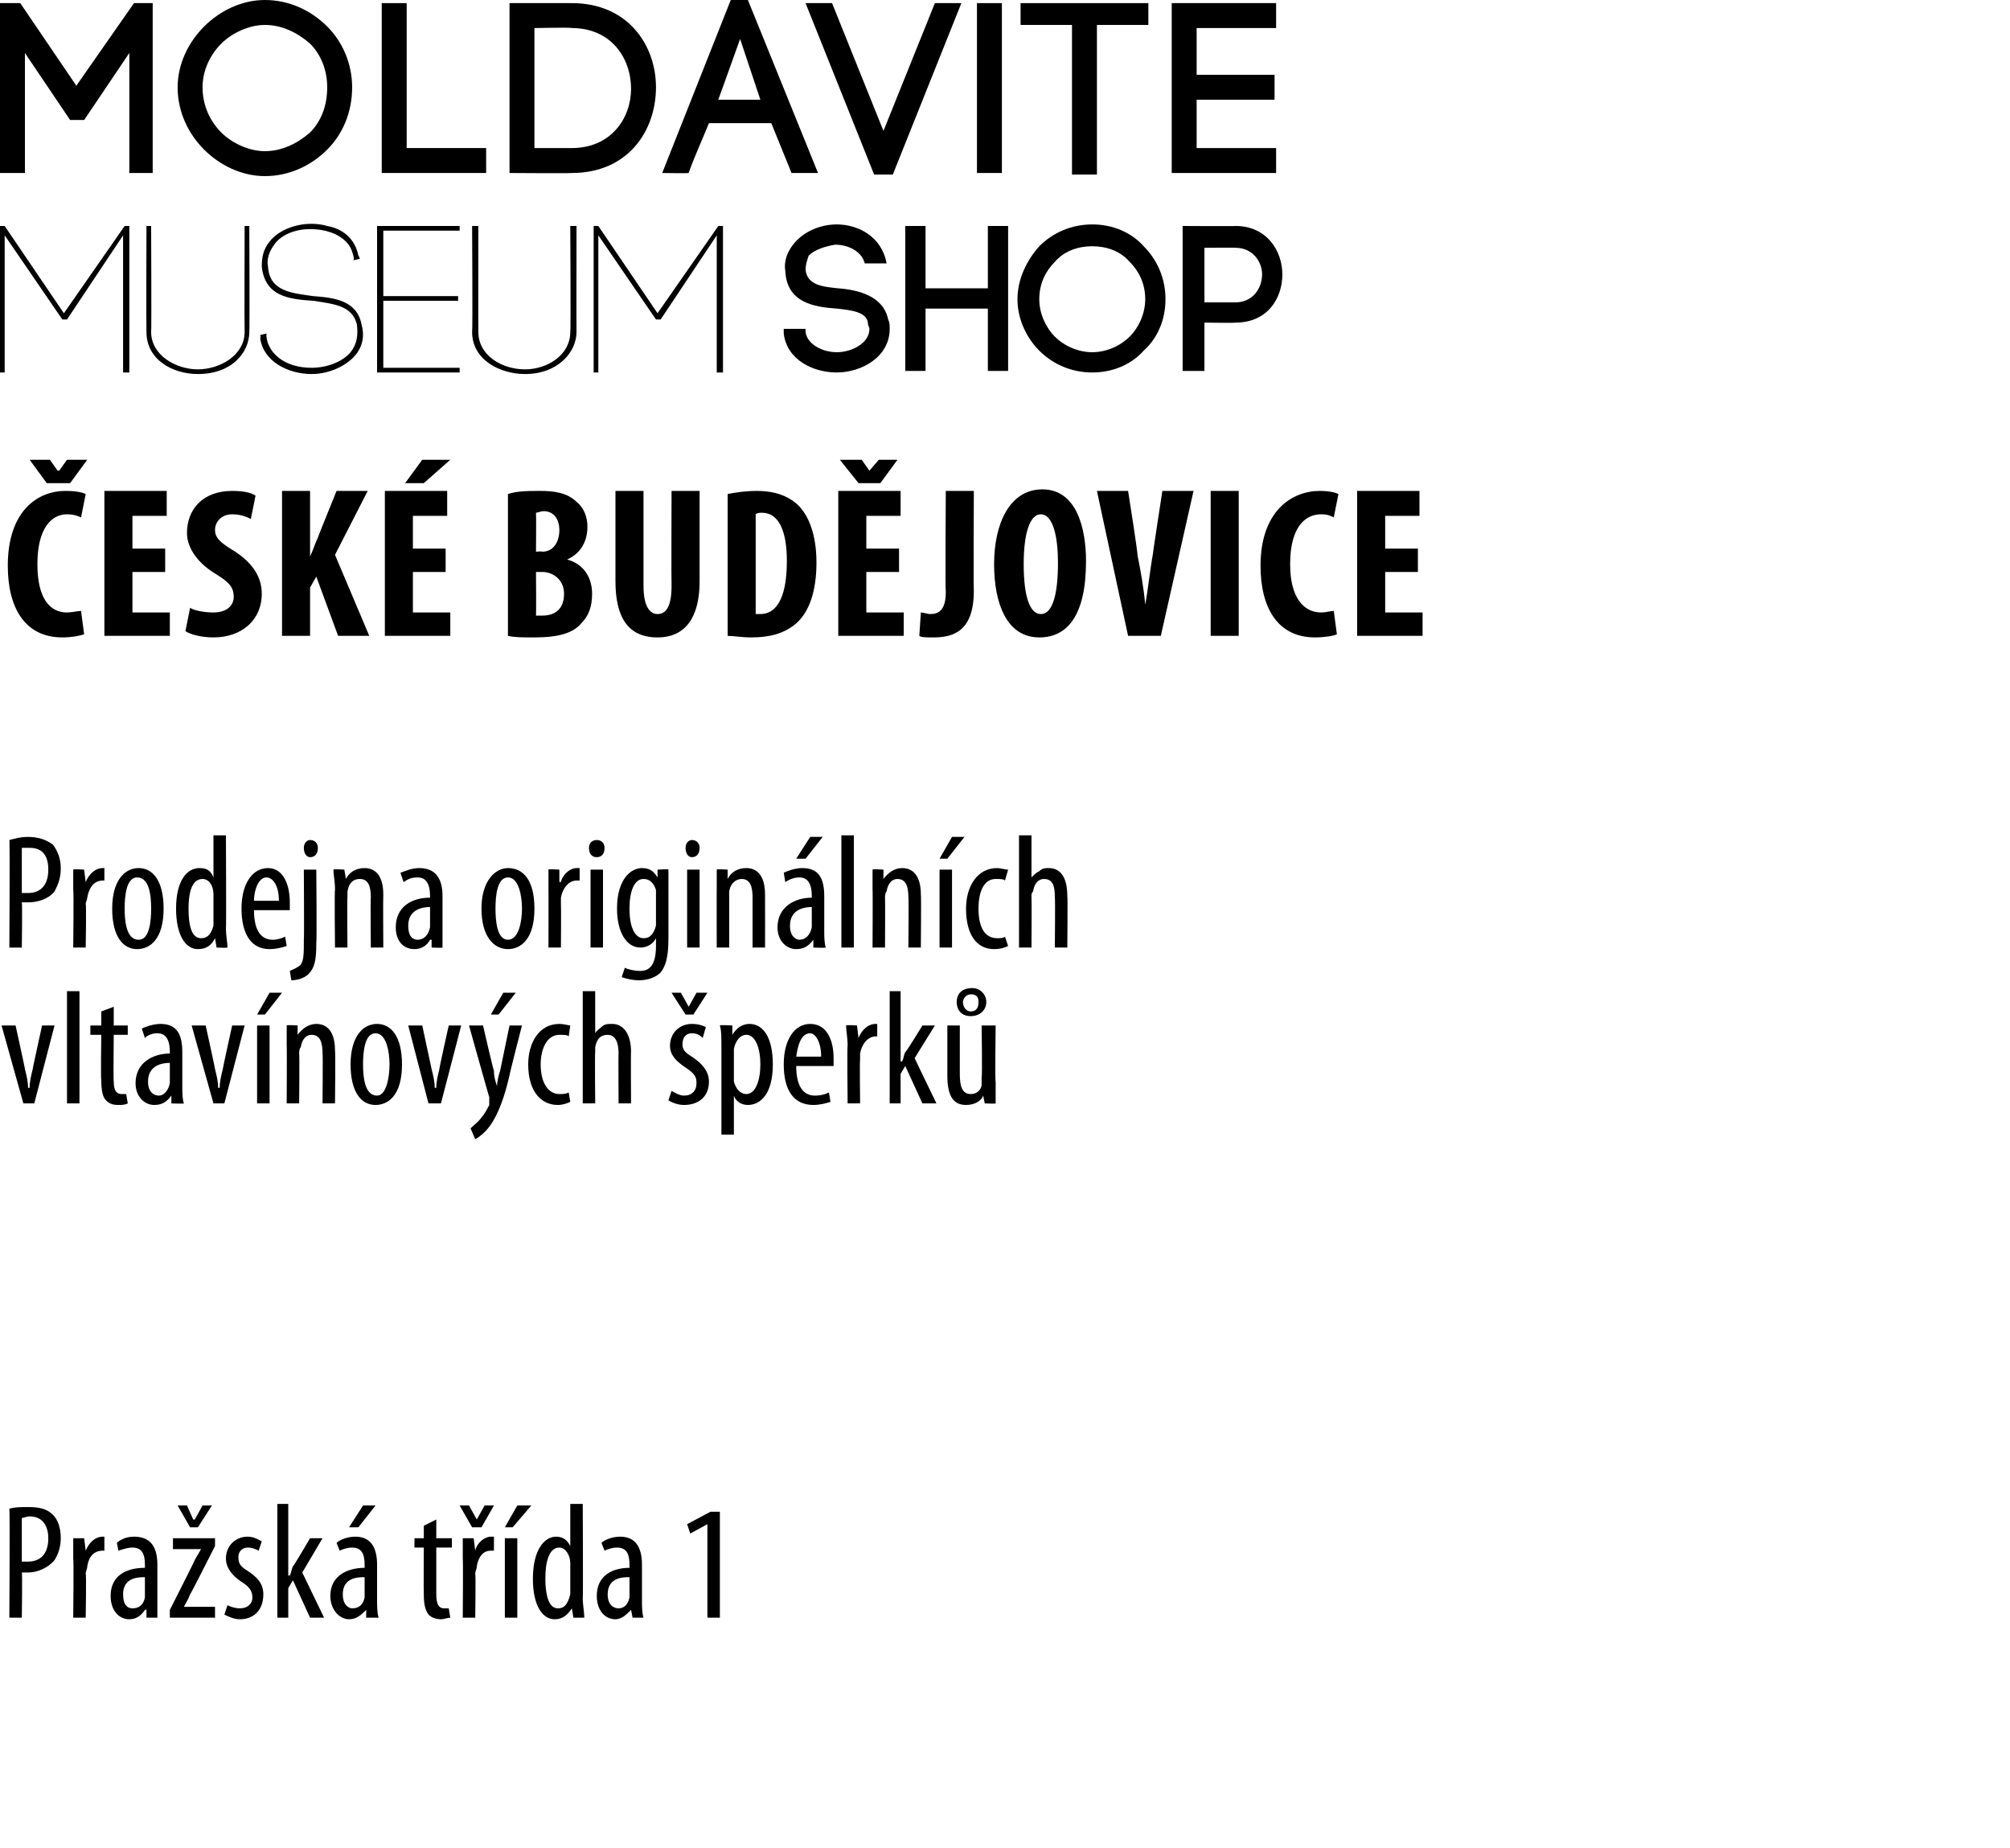
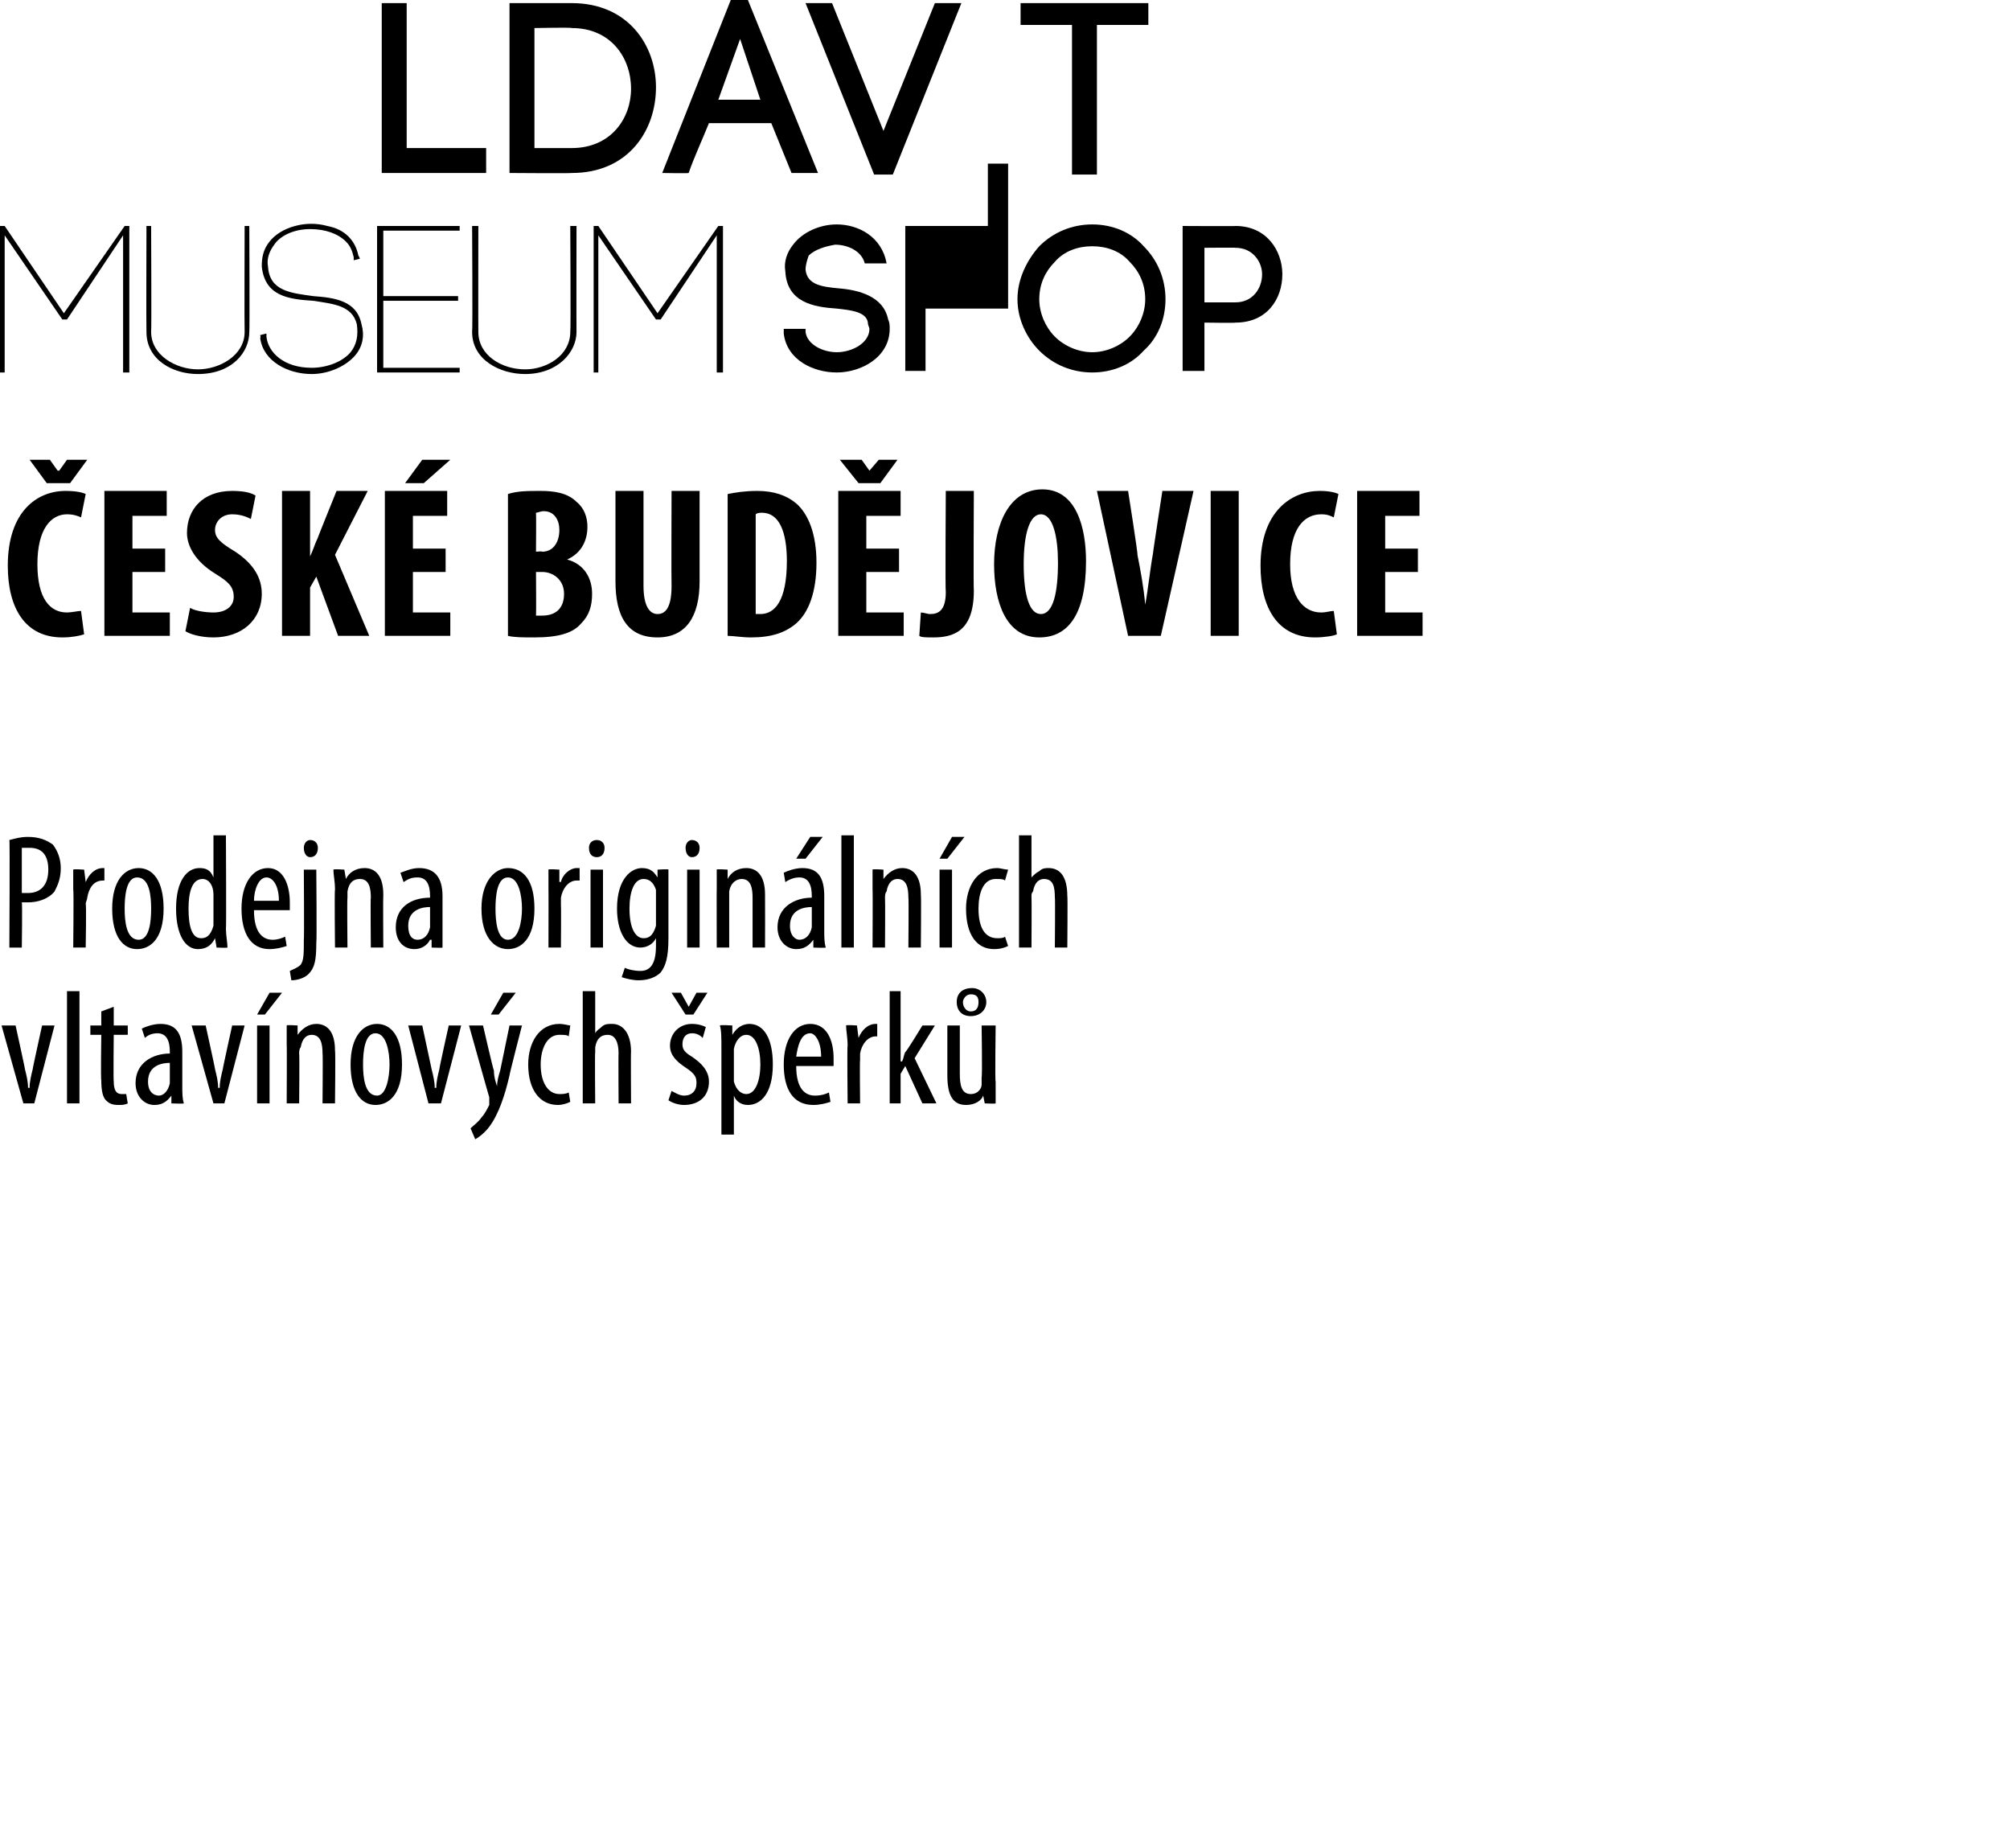
<svg xmlns="http://www.w3.org/2000/svg" version="1.1" width="129px" height="118.6px" viewBox="0 0 129 118.6">
  <desc>esk Bud jovice Prodejna origin ln ch vltav nov ch perk Pra sk t da 1</desc>
  <defs />
  <g id="Group108857">
    <path d="m77.3 19.4v-3.5s2.01-.02 2 0c1.1 0 1.7.9 1.7 1.7c0 .9-.6 1.8-1.7 1.8h-2zm-1.4-4.9v9.3h1.4v-3.1s2.01.03 2 0c2 0 3-1.5 3-3.1c0-1.5-1-3.1-3-3.1c.01.02-3.4 0-3.4 0z" stroke="none" fill="#000" />
    <path d="m72.5 16.8c.6.6 1 1.4 1 2.4c0 .9-.4 1.8-1 2.4c-.6.6-1.5 1-2.4 1c-.9 0-1.8-.4-2.4-1c-.6-.6-1-1.5-1-2.4c0-1 .4-1.8 1-2.4c.6-.7 1.5-1 2.4-1c.9 0 1.8.3 2.4 1m-5.8-1c-.8.9-1.4 2.1-1.4 3.4c0 1.3.6 2.5 1.4 3.3c.9.9 2.1 1.4 3.4 1.4c1.3 0 2.5-.5 3.3-1.4c.9-.8 1.4-2 1.4-3.3c0-1.3-.5-2.5-1.4-3.4c-.8-.9-2-1.4-3.3-1.4c-1.3 0-2.5.5-3.4 1.4" stroke="none" fill="#000" />
-     <path d="m59.4 14.5h-1.3v9.3h1.3v-4h4v4h1.3v-9.3h-1.3v4h-4v-4z" stroke="none" fill="#000" />
+     <path d="m59.4 14.5h-1.3v9.3h1.3v-4h4h1.3v-9.3h-1.3v4h-4v-4z" stroke="none" fill="#000" />
    <path d="m56.9 16.9c-.3-1.7-1.8-2.5-3.2-2.5c-1.1 0-2.2.5-2.8 1.3c-.4.5-.6 1.1-.5 1.7c.1 2 1.8 2.3 3.3 2.4c.9.1 1.9.2 2 .9c0 .2.1.3.1.4c0 .9-1.1 1.5-2.1 1.5c-.9 0-1.9-.5-2-1.3c-.03-.04 0 0 0 0v-.2h-1.4v.3c.2 1.7 1.9 2.5 3.4 2.5c1.6 0 3.4-1 3.4-2.8c0-.2 0-.4-.1-.6c-.3-1.5-1.9-1.9-3.2-2c-1-.1-2-.2-2.1-1.2c0-.3.1-.6.2-.9c.4-.4 1.1-.6 1.7-.7c.8 0 1.7.4 1.9 1.2h1.4z" stroke="none" fill="#000" />
    <path d="m46.4 14.5v9.4h-.4v-8.8l-3.6 5.4h-.3l-3.7-5.4v8.8h-.3v-9.4h.3l3.8 5.6l3.9-5.6h.3z" stroke="none" fill="#000" />
    <path d="m36.6 14.5h.4s-.01 6.81 0 6.8c0 1.3-1.2 2.7-3.3 2.7c-1.6 0-3.4-.9-3.4-2.7c.04 0 0-6.8 0-6.8h.4s-.01 6.81 0 6.8c0 1.5 1.5 2.4 3 2.4c1.4 0 2.9-.9 2.9-2.4c.04 0 0-6.8 0-6.8z" stroke="none" fill="#000" />
    <path d="m24.6 23.6h4.9v.3h-5.3v-9.4h5.3v.3h-4.9v4.2h4.8v.3h-4.8v4.3z" stroke="none" fill="#000" />
    <path d="m20.1 19c1.4.1 2.8.3 3.1 1.8c.2.7.1 1.4-.4 2c-.6.7-1.7 1.2-2.8 1.2c-1.5 0-3.1-.8-3.3-2.3c.04-.05 0-.2 0-.2l.4-.1v.2c.1 1 1.1 2 2.9 2c1 0 2-.4 2.5-1c.4-.5.5-1.1.4-1.8c-.3-1.2-1.5-1.3-2.8-1.5c-1.6-.1-3.1-.3-3.3-2.2c0-.6.1-1.1.5-1.6c.7-.9 2.3-1.4 3.7-1c1.1.2 1.8.9 2 1.9c.03.02.1.2.1.2l-.4.1v-.2c-.1-.4-.2-.7-.5-1c-.5-.5-1.3-.8-2.3-.8c-1 0-1.9.4-2.3 1c-.3.4-.5.9-.4 1.4c.1 1.6 1.5 1.7 2.9 1.9" stroke="none" fill="#000" />
    <path d="m15.7 14.5h.3s.03 6.81 0 6.8c0 1.3-1.1 2.7-3.3 2.7c-1.6 0-3.3-.9-3.3-2.7c-.02 0 0-6.8 0-6.8h.3s.03 6.81 0 6.8c0 1.5 1.6 2.4 3 2.4c1.4 0 3-.9 3-2.4c-.02 0 0-6.8 0-6.8z" stroke="none" fill="#000" />
    <path d="m8 14.5h.3v9.4h-.4v-8.8l-3.6 5.4h-.3L.3 15.1v8.8h-.3v-9.4h.3l3.8 5.6L8 14.5z" stroke="none" fill="#000" />
-     <path d="m19.9 8.5c.7-.7 1.1-1.7 1.1-2.9c0-1.1-.4-2.1-1.1-2.8c-.8-.7-1.8-1.2-2.9-1.2c-1 0-2.1.5-2.8 1.2c-.7.7-1.2 1.7-1.2 2.8c0 1.2.5 2.2 1.2 2.9c.7.7 1.8 1.2 2.8 1.2c1.1 0 2.1-.5 2.9-1.2M17 0c1.6 0 3 .7 4 1.7c1 1 1.6 2.4 1.6 3.9c0 1.6-.6 3-1.6 4c-1 1-2.4 1.7-4 1.7c-1.5 0-2.9-.7-3.9-1.7c-1-1-1.7-2.4-1.7-4c0-1.5.7-2.9 1.7-3.9C14.1.7 15.5 0 17 0" stroke="none" fill="#000" />
-     <path d="m81.9 9.5v1.6h-6.7V.2h6.7v1.6h-5.1v3h5v1.6h-5v3.1h5.1z" stroke="none" fill="#000" />
    <path d="m65.5.2h8.2v1.4h-3.3v9.6h-1.6V1.6h-3.3V.2z" stroke="none" fill="#000" />
-     <path d="m62.7.2h1.6v10.9h-1.6V.2z" stroke="none" fill="#000" />
    <path d="m60 .2h1.7l-4.4 11h-1.2L51.7.2h1.7l3.3 8.2L60 .2z" stroke="none" fill="#000" />
    <path d="m48.8 6.4l-1.3-3.9l-1.4 3.9h2.7zM48 0l4.5 11.1h-1.7l-1.3-3.2h-4c-.4 1-1 2.3-1.3 3.2c-.01.03-1.7 0-1.7 0L46.9 0h1.1z" stroke="none" fill="#000" />
    <path d="m36.7 9.5c2.5 0 3.8-1.9 3.8-3.8c0-2-1.3-3.9-3.8-3.9c-.03-.05-2.4 0-2.4 0v7.7h2.4m0-9.3c3.6 0 5.4 2.7 5.4 5.4c0 2.8-1.8 5.5-5.4 5.5c-.03.03-4 0-4 0V.2h4" stroke="none" fill="#000" />
    <path d="m26.1 9.5h5.1v1.6h-6.7V.2h1.6v9.3z" stroke="none" fill="#000" />
-     <path d="m8.6.2h1.2v10.9H8.3V3.4L5.4 7.7h-.9L1.6 3.4v7.7H0V.2h1.3l3.6 5.3L8.6.2z" stroke="none" fill="#000" />
  </g>
  <g id="Polygon108882">
-     <path d="m.6 96.8c.4-.1.7-.1 1.2-.1c.7 0 1.2.1 1.6.5c.3.3.5.8.5 1.5c0 .6-.2 1.1-.4 1.4c-.4.5-1.1.8-1.7.8h-.4c.04 0 0 2.9 0 2.9h-.8s.04-6.98 0-7zm.8 3.4h.4c.8 0 1.3-.5 1.3-1.5c0-.7-.3-1.4-1.2-1.4c-.2 0-.4.1-.5.1v2.8zm3.3-.2v-1.3h.7l.1.8s-.01.02 0 0c.2-.5.6-.9 1.1-.9h.1v.9h-.1c-.6 0-.9.4-1 1c0 .2-.1.3-.1.5c.05-.02 0 2.8 0 2.8h-.8s.04-3.78 0-3.8zm5.4 2.6v1.2h-.7v-.5s-.06-.04-.1 0c-.2.3-.5.6-1 .6c-.7 0-1.2-.6-1.2-1.5c0-1.3 1-1.8 2.2-1.8v-.2c0-.7-.2-1.1-.8-1.1c-.3 0-.6.1-.9.2l-.1-.5c.2-.2.6-.4 1.1-.4c1.1 0 1.5.7 1.5 1.8v2.2zm-.8-1.4c-.4 0-1.4 0-1.4 1.1c0 .7.3.9.6.9c.4 0 .7-.2.8-.7v-1.3zm1.6 2.1s1.6-3.15 1.6-3.2c.1-.2.3-.5.4-.7h-1.8v-.7h2.7v.5s-1.59 3.15-1.6 3.1c-.1.3-.3.6-.4.8h2v.7h-2.9v-.5zm1.3-5.3l-.8-1.4h.6l.4.9h.1l.5-.9h.6l-.9 1.4h-.5zm2.4 5c.2.1.5.2.8.2c.5 0 .8-.3.8-.7c0-.4-.2-.7-.7-1c-.6-.4-1-.9-1-1.5c0-.8.6-1.4 1.4-1.4c.4 0 .7.2.9.3l-.2.6c-.2-.1-.4-.2-.7-.2c-.4 0-.6.3-.6.6c0 .4.1.6.6.9c.6.4 1 .8 1 1.5c0 1.1-.7 1.6-1.5 1.6c-.4 0-.8-.2-1-.3l.2-.6zm3.9-1.9s.07-.03.1 0c.1-.2.1-.4.2-.6c.04.01 1.1-1.8 1.1-1.8h.8l-1.3 2.2l1.4 2.9h-.9l-1.1-2.4l-.3.5v1.9h-.7v-7.3h.7v4.6zm5.7 1.5c0 .4 0 .9.1 1.2h-.8v-.5s-.04-.04 0 0c-.3.3-.6.6-1.1.6c-.6 0-1.2-.6-1.2-1.5c0-1.3 1.1-1.8 2.2-1.8v-.2c0-.7-.2-1.1-.8-1.1c-.3 0-.6.1-.8.2l-.2-.5c.2-.2.7-.4 1.2-.4c1 0 1.4.7 1.4 1.8v2.2zm-.8-1.4c-.4 0-1.4 0-1.4 1.1c0 .7.4.9.6.9c.4 0 .7-.2.8-.7v-1.3zm.7-4.6L23 98h-.6l.9-1.4h.8zm3.9.9v1.2h1v.6h-1v3c0 .7.2.9.5.9h.3l.1.6c-.2 0-.4.1-.6.1c-.3 0-.6-.1-.8-.3c-.2-.3-.3-.6-.3-1.3c-.02-.03 0-3 0-3h-.6v-.6h.6v-.8l.8-.4zm1.7 2.5v-1.3h.7l.1.8s-.02.02 0 0c.1-.5.6-.9 1-.9h.2v.9h-.2c-.5 0-.8.4-.9 1c0 .2-.1.3-.1.5c.04-.02 0 2.8 0 2.8h-.8s.03-3.78 0-3.8zm.6-2l-.8-1.4h.6l.5.9l.5-.9h.6l-.8 1.4h-.6zm2.1 5.8v-5.1h.8v5.1h-.8zm1.7-7.2L32.9 98h-.5l.8-1.4h.9zm3.3-.1s.03 6.08 0 6.1c0 .3.1.9.1 1.2h-.7l-.1-.6s0-.04 0 0c-.2.3-.5.7-1.1.7c-.8 0-1.4-.9-1.4-2.6c0-1.8.7-2.7 1.5-2.7c.4 0 .7.2.9.6c.01.04 0 0 0 0v-2.7h.8zm-.8 4.2v-.4c0-.5-.3-1-.7-1c-.7 0-.9 1-.9 2c0 1 .2 1.9.8 1.9c.3 0 .6-.1.8-.9v-1.6zm4.6 1.9c0 .4 0 .9.1 1.2h-.7l-.1-.5s-.03-.04 0 0c-.3.3-.6.6-1 .6c-.7 0-1.2-.6-1.2-1.5c0-1.3 1-1.8 2.1-1.8v-.2c0-.7-.2-1.1-.8-1.1c-.3 0-.6.1-.8.2l-.2-.5c.2-.2.7-.4 1.2-.4c1 0 1.4.7 1.4 1.8v2.2zm-.8-1.4c-.4 0-1.4 0-1.4 1.1c0 .7.4.9.7.9c.3 0 .6-.2.7-.7v-1.3zm5-3.4l-1.1.6l-.2-.6l1.5-.8h.6v6.8h-.8v-6z" stroke="none" fill="#000" />
-   </g>
+     </g>
  <g id="Polygon108881">
    <path d="m1 65.8s.62 2.81.6 2.8c.1.4.2.8.2 1.2h.1c0-.4.1-.8.2-1.2c-.02.01.6-2.8.6-2.8h.8l-1.3 5h-.7l-1.4-5h.9zm3.3-2.2h.8v7.2h-.8v-7.2zm3 1v1.2h.9v.6h-.9s-.03 2.99 0 3c0 .6.2.8.5.8h.3l.1.6c-.2.1-.4.1-.6.1c-.4 0-.6-.1-.8-.3c-.2-.2-.3-.6-.3-1.3c-.04.01 0-2.9 0-2.9h-.7v-.6h.7v-.9l.8-.3zm4.4 5.1c0 .4 0 .8.1 1.1c-.03.03-.8 0-.8 0v-.5s-.04 0 0 0c-.3.4-.6.6-1.1.6c-.6 0-1.2-.5-1.2-1.4c0-1.3 1.1-1.9 2.2-1.9v-.1c0-.7-.2-1.2-.8-1.2c-.3 0-.6.1-.8.3l-.2-.6c.2-.1.7-.3 1.2-.3c1 0 1.4.6 1.4 1.8v2.2zm-.8-1.5c-.4 0-1.4.1-1.4 1.2c0 .7.4.9.7.9c.3 0 .6-.3.7-.8v-1.3zm2.3-2.4s.62 2.81.6 2.8c.1.4.2.8.2 1.2h.1c0-.4.1-.8.2-1.2c-.02.01.6-2.8.6-2.8h.8l-1.3 5h-.7l-1.4-5h.9zm3.3 5v-5h.8v5h-.8zm1.6-7.1L17 65.1h-.5l.8-1.4h.8zm.3 3.4v-1.3c-.02-.05.7 0 .7 0v.6s.04-.03 0 0c.3-.4.7-.7 1.2-.7c.7 0 1.2.5 1.2 1.7c.04.02 0 3.4 0 3.4h-.8s.03-3.23 0-3.2c0-.6-.1-1.2-.7-1.2c-.3 0-.6.2-.7.8c-.1.1-.1.3-.1.4c.03.04 0 3.2 0 3.2h-.8s.02-3.74 0-3.7zm7.4 1.2c0 2-.9 2.6-1.7 2.6c-.9 0-1.6-.8-1.6-2.6c0-1.8.8-2.6 1.7-2.6c.9 0 1.6.8 1.6 2.6zm-2.5 0c0 .8.1 2 .9 2c.6 0 .8-1.2.8-2c0-.8-.2-2-.9-2c-.7 0-.8 1.2-.8 2zm3.8-2.5l.6 2.8c.1.4.2.8.2 1.2h.1c0-.4.1-.8.2-1.2c-.03.01.6-2.8.6-2.8h.8l-1.3 5h-.8l-1.3-5h.9zm3.9 0s.66 2.87.7 2.9c0 .4.1.7.2 1c0-.3.1-.7.2-1l.6-2.9h.8s-.83 3.22-.8 3.2c-.3 1.3-.7 2.5-1.3 3.3c-.3.4-.7.7-.9.8l-.3-.7c.2-.2.5-.4.7-.7c.2-.2.4-.6.5-.8v-.5c0 .04-1.3-4.6-1.3-4.6h.9zm2.1-2.1L32 65.1h-.5l.8-1.4h.8zm3.5 7c-.2.1-.5.2-.8.2c-1.1 0-1.9-.9-1.9-2.6c0-1.4.7-2.6 2-2.6c.3 0 .6.1.7.1l-.1.7c-.1-.1-.3-.1-.6-.1c-.8 0-1.2.9-1.2 1.9c0 1.2.5 1.9 1.2 1.9c.2 0 .4 0 .6-.1l.1.6zm.8-7.1h.8v2.7s0 .01 0 0c.1-.2.3-.3.4-.4c.2-.2.4-.2.7-.2c.6 0 1.2.5 1.2 1.8c-.02-.04 0 3.3 0 3.3h-.8s-.02-3.24 0-3.2c0-.7-.2-1.2-.7-1.2c-.4 0-.7.2-.8.8v.3c-.03.05 0 3.3 0 3.3h-.8v-7.2zm5.7 6.4c.2.1.5.3.8.3c.5 0 .8-.3.8-.8c0-.4-.1-.6-.7-1c-.6-.4-1-.8-1-1.4c0-.8.6-1.4 1.4-1.4c.4 0 .7.1.9.2l-.2.7c-.2-.2-.4-.3-.7-.3c-.4 0-.6.3-.6.7c0 .3.1.5.6.8c.6.4 1.1.9 1.1 1.6c0 1-.7 1.5-1.6 1.5c-.3 0-.7-.1-1-.3l.2-.6zm.9-4.9l-.9-1.4h.6l.5.9l.5-.9h.7l-.9 1.4h-.5zm2.3 2.2c0-.7 0-1.2-.1-1.5c.05-.05.8 0 .8 0v.6s.03 0 0 0c.3-.5.7-.7 1.1-.7c.9 0 1.5.9 1.5 2.6c0 1.9-.8 2.6-1.6 2.6c-.5 0-.8-.3-.9-.6c.01.03 0 0 0 0v2.5h-.8v-5.5zm.8 1.7v.4c.2.7.6.8.8.8c.6 0 .9-.9.9-1.9c0-1-.3-1.9-.9-1.9c-.4 0-.7.4-.8.9v1.7zm4-.6c0 1.5.6 1.9 1.2 1.9c.4 0 .7-.1.9-.2l.1.6c-.3.1-.7.2-1.1.2c-1.3 0-1.9-1-1.9-2.6c0-1.6.7-2.6 1.7-2.6c1.1 0 1.5 1.1 1.5 2.2v.5h-2.4zm1.6-.6c0-1-.4-1.5-.7-1.5c-.6 0-.8.8-.9 1.5h1.6zm1.7-.7c0-.5-.1-1-.1-1.3c.02-.05.7 0 .7 0l.1.8s.01-.04 0 0c.2-.5.6-.9 1.1-.9h.1v.8h-.1c-.5 0-.9.5-1 1.1v.4c-.03.02 0 2.8 0 2.8h-.8s-.04-3.74 0-3.7zm3.4 1s.07.02.1 0c.1-.2.1-.4.2-.6c.04.05 1.1-1.7 1.1-1.7h.8l-1.3 2.1l1.4 2.9h-.9l-1.1-2.4l-.3.5v1.9h-.7v-7.2h.7v4.5zm6.1 1.3v1.4c0 .03-.7 0-.7 0l-.1-.5s.01 0 0 0c-.1.3-.5.6-1.1.6c-.9 0-1.2-.7-1.2-1.9v-3.2h.8v3.1c0 .7.1 1.3.7 1.3c.5 0 .7-.4.7-.6v-.5c.05 0 0-3.3 0-3.3h.9s-.05 3.65 0 3.6zm-2.5-5.1c0-.5.3-.9 1-.9c.5 0 .9.4.9.9c0 .5-.4.9-1 .9c-.6 0-.9-.4-.9-.9zm1.4 0c0-.3-.1-.5-.5-.5c-.3 0-.5.3-.5.5c0 .3.2.6.5.6c.4 0 .5-.3.5-.6z" stroke="none" fill="#000" />
  </g>
  <g id="Polygon108880">
    <path d="m.6 53.9c.4-.1.7-.2 1.2-.2c.7 0 1.2.2 1.6.5c.3.4.5.9.5 1.5c0 .7-.2 1.1-.4 1.5c-.4.5-1.1.7-1.7.7h-.4c.04.04 0 2.9 0 2.9h-.8s.04-6.94 0-6.9zm.8 3.4h.4c.8 0 1.3-.5 1.3-1.5c0-.8-.3-1.4-1.2-1.4h-.5v2.9zm3.3-.2v-1.3c0-.05.7 0 .7 0l.1.8s-.01-.04 0 0c.2-.5.6-.9 1.1-.9h.1v.8h-.1c-.6 0-.9.5-1 1.1c0 .1-.1.3-.1.4c.05.02 0 2.8 0 2.8h-.8s.04-3.74 0-3.7zm5.8 1.2c0 2-.9 2.6-1.7 2.6c-.9 0-1.6-.8-1.6-2.6c0-1.8.8-2.6 1.7-2.6c.9 0 1.6.8 1.6 2.6zm-2.5 0c0 .8.1 2 .9 2c.7 0 .8-1.2.8-2c0-.8-.1-2-.9-2c-.7 0-.8 1.2-.8 2zm6.5-4.7s.03 6.02 0 6c0 .4.1.9.1 1.2c-.03.03-.7 0-.7 0l-.1-.6s0 .01 0 0c-.2.4-.5.7-1.1.7c-.8 0-1.4-.9-1.4-2.6c0-1.8.7-2.6 1.5-2.6c.4 0 .7.1.9.6c.01-.02 0 0 0 0v-2.7h.8zm-.8 4.1v-.3c0-.6-.3-1-.7-1c-.7 0-.9.9-.9 1.9c0 1.1.2 1.9.8 1.9c.3 0 .6-.1.8-.8v-1.7zm2.6.7c0 1.5.6 1.9 1.2 1.9c.3 0 .6-.1.8-.2l.1.6c-.3.1-.7.2-1.1.2c-1.2 0-1.8-1-1.8-2.6c0-1.6.7-2.6 1.7-2.6c1 0 1.4 1.1 1.4 2.2v.5h-2.3zm1.6-.6c0-1-.4-1.5-.8-1.5c-.5 0-.8.8-.8 1.5h1.6zm.7 4.5c.2-.1.5-.2.7-.4c.2-.3.2-.7.2-1.6c.03-.02 0-4.5 0-4.5h.8s.04 4.71 0 4.7c0 1.1-.1 1.6-.5 2c-.3.3-.8.4-1.1.4l-.1-.6zm1.8-7.9c0 .4-.2.6-.5.6c-.2 0-.4-.2-.4-.6c0-.3.2-.5.4-.5c.3 0 .5.2.5.5zm1.1 2.7c0-.6-.1-.9-.1-1.3c.02-.05.7 0 .7 0l.1.6s-.01-.03 0 0c.2-.4.6-.7 1.2-.7c.7 0 1.2.5 1.2 1.7c-.02.02 0 3.4 0 3.4h-.8s-.03-3.23 0-3.2c0-.6-.1-1.2-.7-1.2c-.4 0-.7.2-.8.8v.4c-.03.04 0 3.2 0 3.2h-.8s-.04-3.74 0-3.7zm6.9 2.6v1.1c.03.03-.7 0-.7 0v-.5h-.1c-.2.4-.6.6-1 .6c-.7 0-1.2-.5-1.2-1.4c0-1.3 1-1.9 2.2-1.9v-.1c0-.7-.2-1.2-.8-1.2c-.4 0-.6.1-.9.3l-.2-.6c.3-.1.7-.3 1.2-.3c1 0 1.5.6 1.5 1.8v2.2zm-.8-1.5c-.4 0-1.4.1-1.4 1.2c0 .7.3.9.6.9c.4 0 .7-.3.8-.8v-1.3zm6.7.1c0 2-.9 2.6-1.7 2.6c-.9 0-1.7-.8-1.7-2.6c0-1.8.9-2.6 1.7-2.6c1 0 1.7.8 1.7 2.6zm-2.5 0c0 .8.1 2 .8 2c.7 0 .9-1.2.9-2c0-.8-.2-2-.9-2c-.7 0-.8 1.2-.8 2zm3.4-1.2v-1.3c-.03-.05.7 0 .7 0v.8s.05-.04.1 0c.1-.5.6-.9 1-.9h.2v.8h-.2c-.5 0-.9.5-1 1.1v.4c.02.02 0 2.8 0 2.8h-.8s.01-3.74 0-3.7zm2.7 3.7v-5h.8v5h-.8zm.9-6.4c0 .4-.2.6-.5.6c-.3 0-.5-.2-.5-.6c0-.3.2-.5.5-.5c.3 0 .5.2.5.5zm4.1 5.8c0 1.3-.2 1.8-.5 2.2c-.3.3-.8.5-1.4.5c-.4 0-.8-.1-1.1-.2l.2-.6c.2.1.6.2 1 .2c.6 0 1-.4 1-1.6v-.5s-.01.02 0 0c-.2.4-.6.6-1 .6c-.9 0-1.5-1-1.5-2.5c0-1.9.9-2.6 1.6-2.6c.6 0 .8.3 1 .6c-.03.02 0 0 0 0v-.5s.75-.05.7 0v4.4zm-.8-2.7v-.4c-.1-.3-.3-.7-.8-.7c-.6 0-.9.8-.9 1.9c0 1.3.4 1.9.9 1.9c.3 0 .6-.1.8-.8v-1.9zm2 3.3v-5h.8v5h-.8zm.8-6.4c0 .4-.2.6-.5.6c-.2 0-.4-.2-.4-.6c0-.3.2-.5.4-.5c.3 0 .5.2.5.5zm1.1 2.7v-1.3c-.05-.05.7 0 .7 0v.6s.02-.03 0 0c.2-.4.6-.7 1.2-.7c.7 0 1.2.5 1.2 1.7c.01.02 0 3.4 0 3.4h-.8v-3.2c0-.6-.1-1.2-.7-1.2c-.3 0-.7.2-.8.8v3.6h-.8s-.01-3.74 0-3.7zm6.9 2.6c0 .4 0 .8.1 1.1c-.04.03-.8 0-.8 0v-.5s-.05 0 0 0c-.3.4-.6.6-1.1.6c-.6 0-1.2-.5-1.2-1.4c0-1.3 1.1-1.9 2.2-1.9v-.1c0-.7-.2-1.2-.8-1.2c-.3 0-.6.1-.9.3l-.1-.6c.2-.1.7-.3 1.2-.3c1 0 1.4.6 1.4 1.8v2.2zm-.8-1.5c-.4 0-1.4.1-1.4 1.2c0 .7.4.9.6.9c.4 0 .7-.3.8-.8v-1.3zm.7-4.5l-1.1 1.4h-.6l.9-1.4h.8zm1.2-.1h.8v7.2h-.8v-7.2zm2 3.5v-1.3c-.02-.05.7 0 .7 0v.6s.04-.03 0 0c.3-.4.7-.7 1.2-.7c.7 0 1.2.5 1.2 1.7c.03.02 0 3.4 0 3.4h-.8s.03-3.23 0-3.2c0-.6-.1-1.2-.7-1.2c-.3 0-.6.2-.7.8c-.1.1-.1.3-.1.4c.02.04 0 3.2 0 3.2h-.8s.02-3.74 0-3.7zm4.3 3.7v-5h.8v5h-.8zm1.6-7.1l-1.1 1.4h-.5l.8-1.4h.8zm2.8 7c-.2.1-.5.2-.9.2c-1.1 0-1.8-.9-1.8-2.6c0-1.4.7-2.6 2-2.6c.2 0 .5.1.7.1l-.2.7c-.1-.1-.3-.1-.6-.1c-.8 0-1.1.9-1.1 1.9c0 1.2.4 1.9 1.2 1.9c.2 0 .4 0 .5-.1l.2.6zm.7-7.1h.8v2.7s.05.01 0 0c.2-.2.3-.3.5-.4c.2-.2.4-.2.6-.2c.7 0 1.2.5 1.2 1.8c.03-.04 0 3.3 0 3.3h-.8s.03-3.24 0-3.2c0-.7-.1-1.2-.7-1.2c-.3 0-.6.2-.7.8c-.1.1-.1.2-.1.3c.02.05 0 3.3 0 3.3h-.8v-7.2z" stroke="none" fill="#000" />
  </g>
  <g id="Polygon108879">
    <path d="m5.4 40.7c-.3.1-.8.2-1.4.2c-2.4 0-3.5-1.9-3.5-4.6c0-3.5 1.9-4.8 3.7-4.8c.7 0 1.1.1 1.3.2l-.3 1.5c-.2-.1-.5-.2-.9-.2c-1 0-1.9.9-1.9 3.2c0 2.2.8 3.1 1.9 3.1c.3 0 .7-.1.9-.1l.2 1.5zM3 31l-1.1-1.5h1.3l.5.7h.1l.5-.7h1.3L4.5 31H3zm7.6 5.7H8.5v2.6h2.4v1.5H6.7v-9.3h4v1.6H8.5v2.1h2.1v1.5zm1.6 2.3c.3.2 1 .3 1.5.3c.8 0 1.3-.4 1.3-1c0-.7-.4-1-1.2-1.5C12.5 36 12 35 12 34.2c0-1.5 1-2.7 2.9-2.7c.7 0 1.2.1 1.5.3l-.3 1.5c-.2-.1-.6-.3-1.2-.3c-.7 0-1.1.5-1.1 1c0 .5.3.8 1.3 1.4c1.2.8 1.7 1.7 1.7 2.7c0 1.7-1.3 2.8-3.1 2.8c-.8 0-1.5-.2-1.8-.4l.3-1.5zm5.9-7.5h1.8v4.2s.04.01 0 0c.2-.4.3-.8.5-1.2c-.02.01 1.2-3 1.2-3h2l-2.1 4.1l2.2 5.2h-2L20.3 37l-.4.7v3.1h-1.8v-9.3zm10.5 5.2h-2.1v2.6h2.4v1.5h-4.2v-9.3h4v1.6h-2.2v2.1h2.1v1.5zm.3-7.2L27.2 31H26l1.1-1.5h1.8zm3.7 2.2c.6-.2 1.3-.2 2.1-.2c.8 0 1.7.1 2.3.7c.5.4.7 1 .7 1.6c0 .9-.4 1.7-1.3 2.1c1.1.3 1.6 1.2 1.6 2.2c0 .8-.2 1.4-.7 1.9c-.5.6-1.4.9-3 .9c-.7 0-1.3 0-1.7-.1v-9.1zm1.8 3.7s.4-.04.4 0c.7 0 1.1-.6 1.1-1.4c0-.6-.3-1.2-1-1.2c-.2 0-.4.1-.5.1c.02 0 0 2.5 0 2.5zm0 4.1h.4c.8 0 1.4-.4 1.4-1.4c0-.9-.7-1.4-1.4-1.4h-.4s.02 2.78 0 2.8zm6.9-8v6.1c0 1.3.4 1.8.9 1.8c.5 0 .9-.4.9-1.8c-.02-.02 0-6.1 0-6.1h1.8v5.8c0 2.3-.9 3.6-2.7 3.6c-1.9 0-2.7-1.3-2.7-3.6v-5.8h1.8zm5.4.2c.5-.1 1.1-.2 1.9-.2c1.1 0 1.9.3 2.5.8c.8.7 1.3 2 1.3 3.8c0 1.9-.5 3.2-1.3 3.9c-.7.6-1.6.9-2.9.9c-.6 0-1.1-.1-1.5-.1v-9.1zm1.8 7.7h.3c.9 0 1.7-.8 1.7-3.4c0-1.9-.5-3.1-1.6-3.1c-.1 0-.3 0-.4.1v6.4zm9.2-2.7h-2.1v2.6h2.4v1.5h-4.2v-9.3h4v1.6h-2.2v2.1h2.1v1.5zM55.1 31l-1.2-1.5h1.4l.5.7l.6-.7h1.2L56.5 31h-1.4zm5.6.5h1.8s-.03 6.37 0 6.4c0 2.6-1.3 3-2.6 3c-.4 0-.8 0-.9-.1l.1-1.5c.2 0 .4.1.6.1c.5 0 1-.2 1-1.4c-.04-.05 0-6.5 0-6.5zm9 4.5c0 3.5-1.2 4.9-3 4.9c-2.1 0-2.9-2.2-2.9-4.7c0-2.6 1-4.8 3.1-4.8c2.2 0 2.8 2.5 2.8 4.6zm-4 .2c0 2.1.4 3.2 1.1 3.2c.8 0 1.1-1.4 1.1-3.3c0-1.6-.3-3.1-1.1-3.1c-.7 0-1.1 1.2-1.1 3.2zm6.7 4.6l-2-9.3h2s.64 4.05.6 4.1c.2 1 .4 2.1.5 3.2c.2-1.1.3-2.2.5-3.3c-.02.01.6-4 .6-4h2l-2.1 9.3h-2.1zm7.1-9.3v9.3h-1.8v-9.3h1.8zm6.3 9.2c-.2.1-.8.2-1.4.2c-2.4 0-3.5-1.9-3.5-4.6c0-3.5 2-4.8 3.8-4.8c.6 0 1 .1 1.2.2l-.3 1.5c-.2-.1-.4-.2-.8-.2c-1.1 0-2 .9-2 3.2c0 2.2.9 3.1 2 3.1c.3 0 .6-.1.8-.1l.2 1.5zm5.2-4h-2.1v2.6h2.4v1.5h-4.2v-9.3h4v1.6h-2.2v2.1h2.1v1.5z" stroke="none" fill="#000" />
  </g>
</svg>